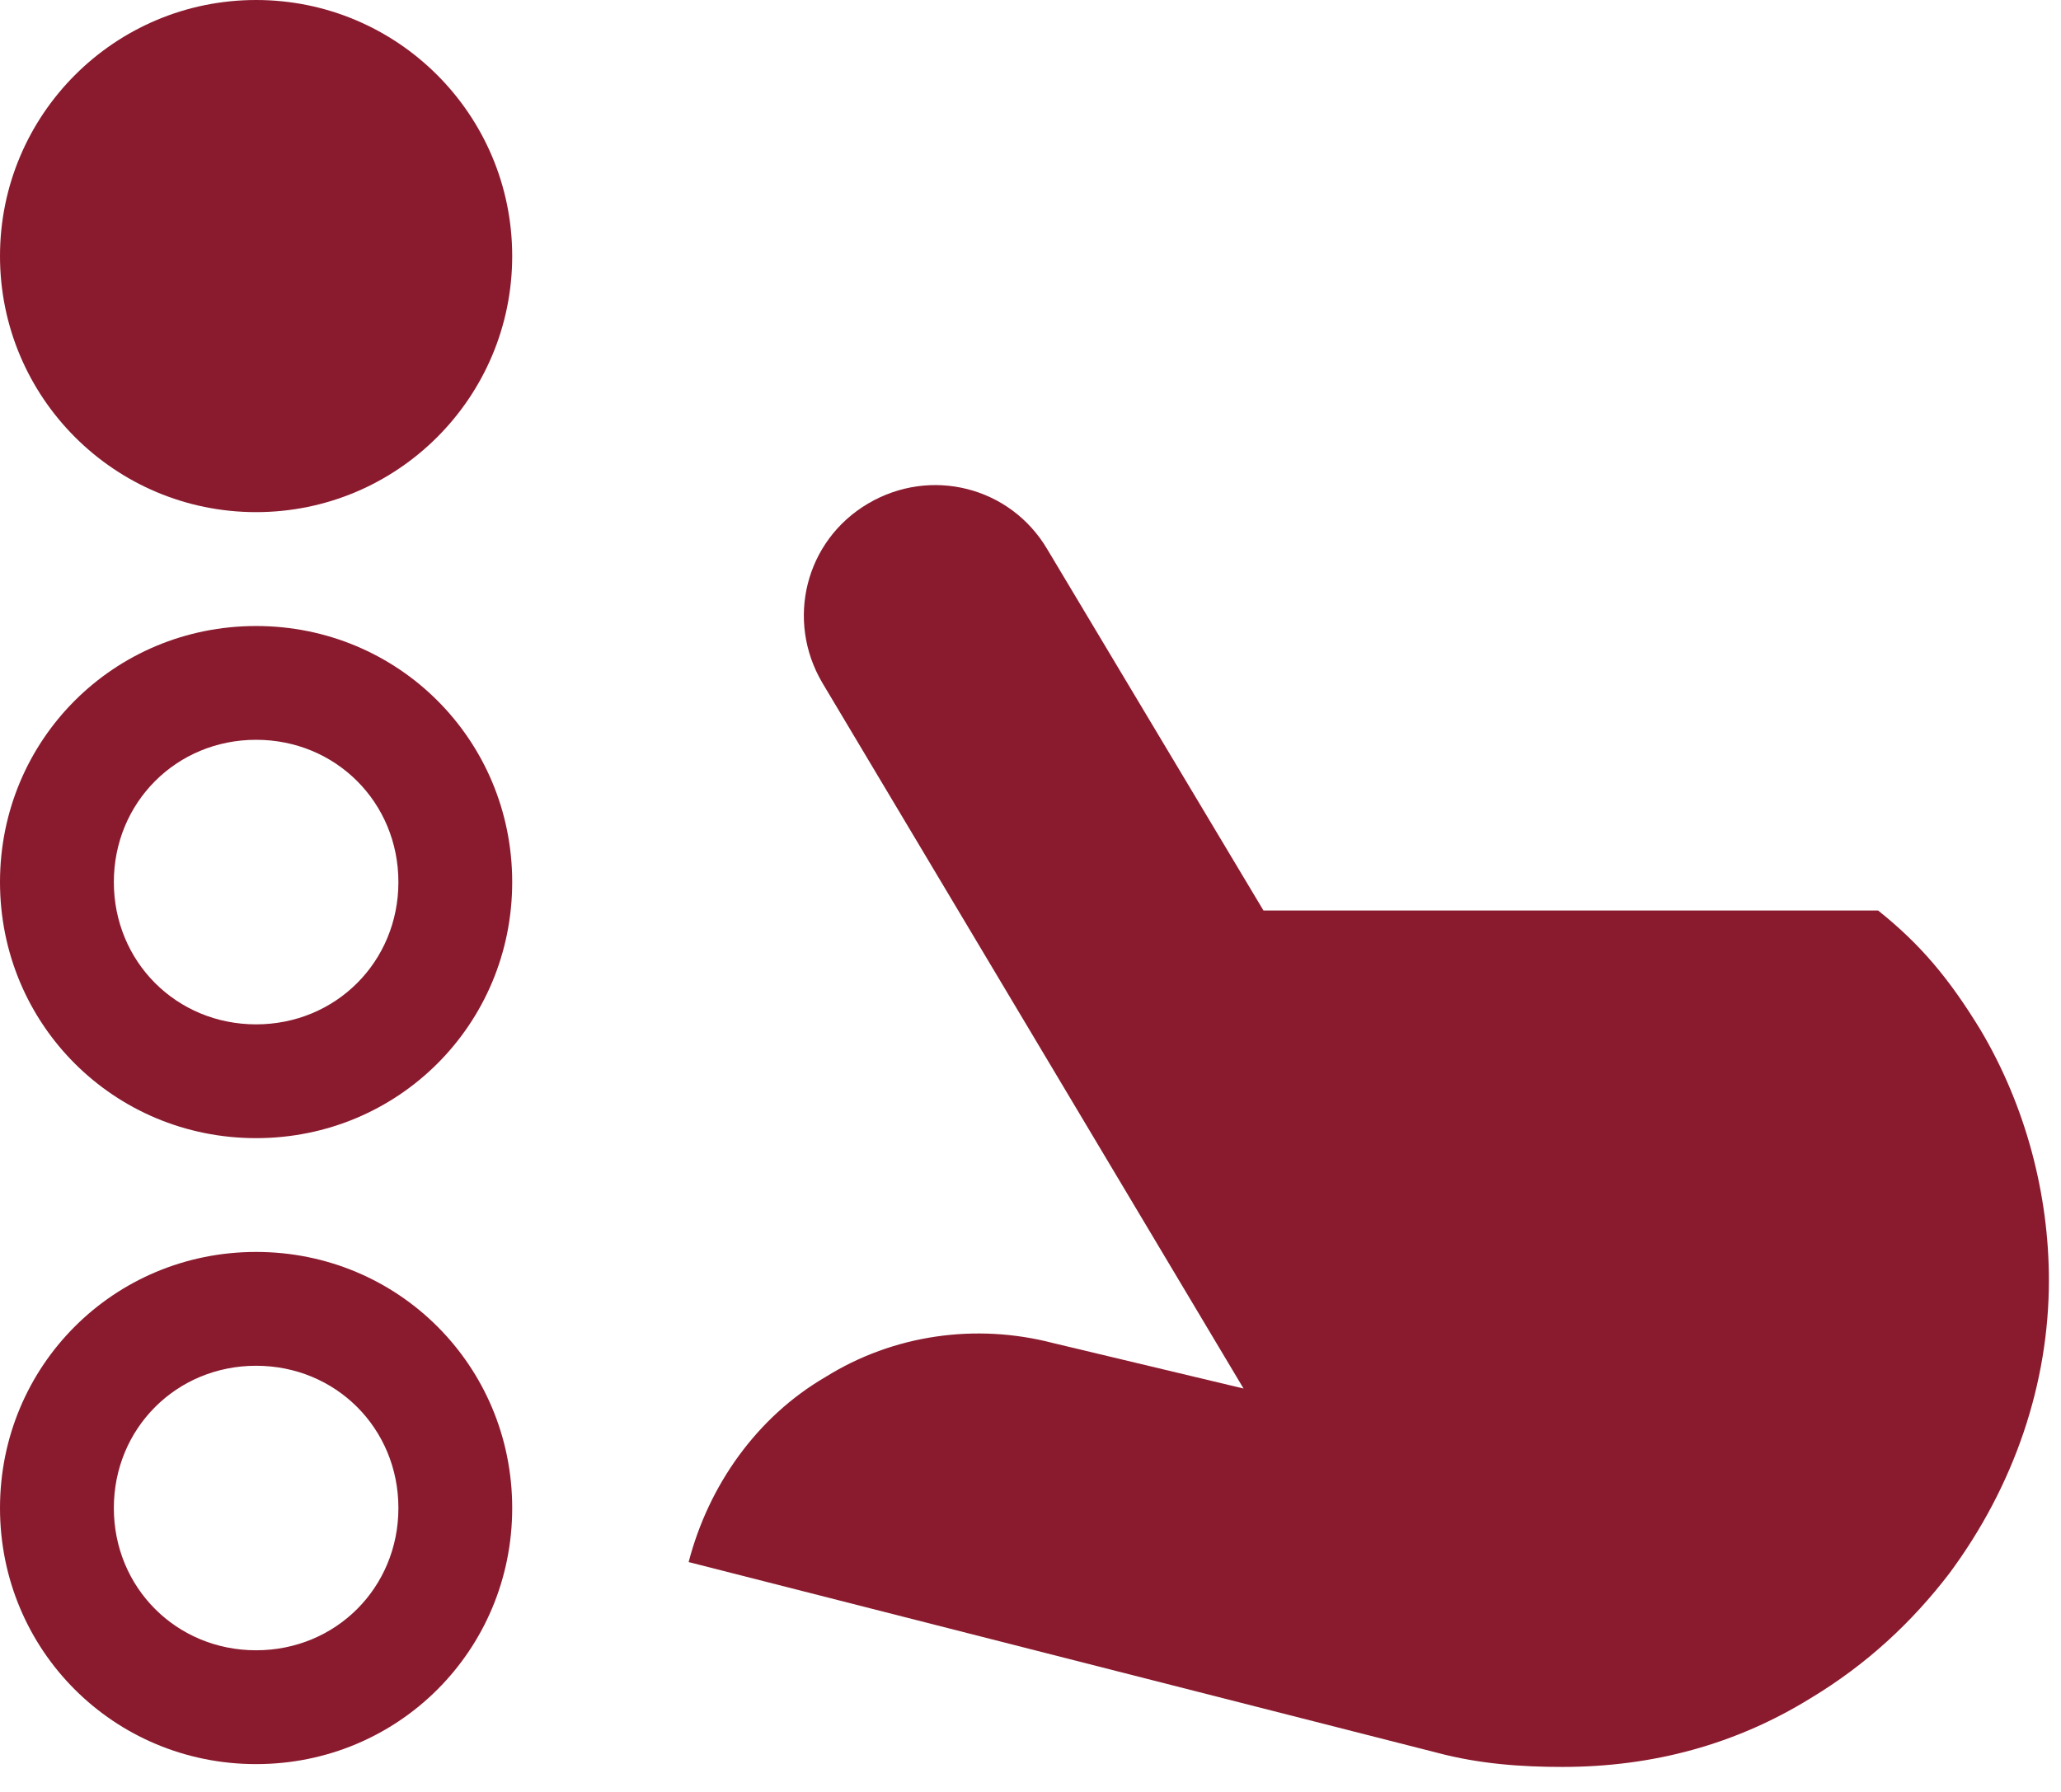
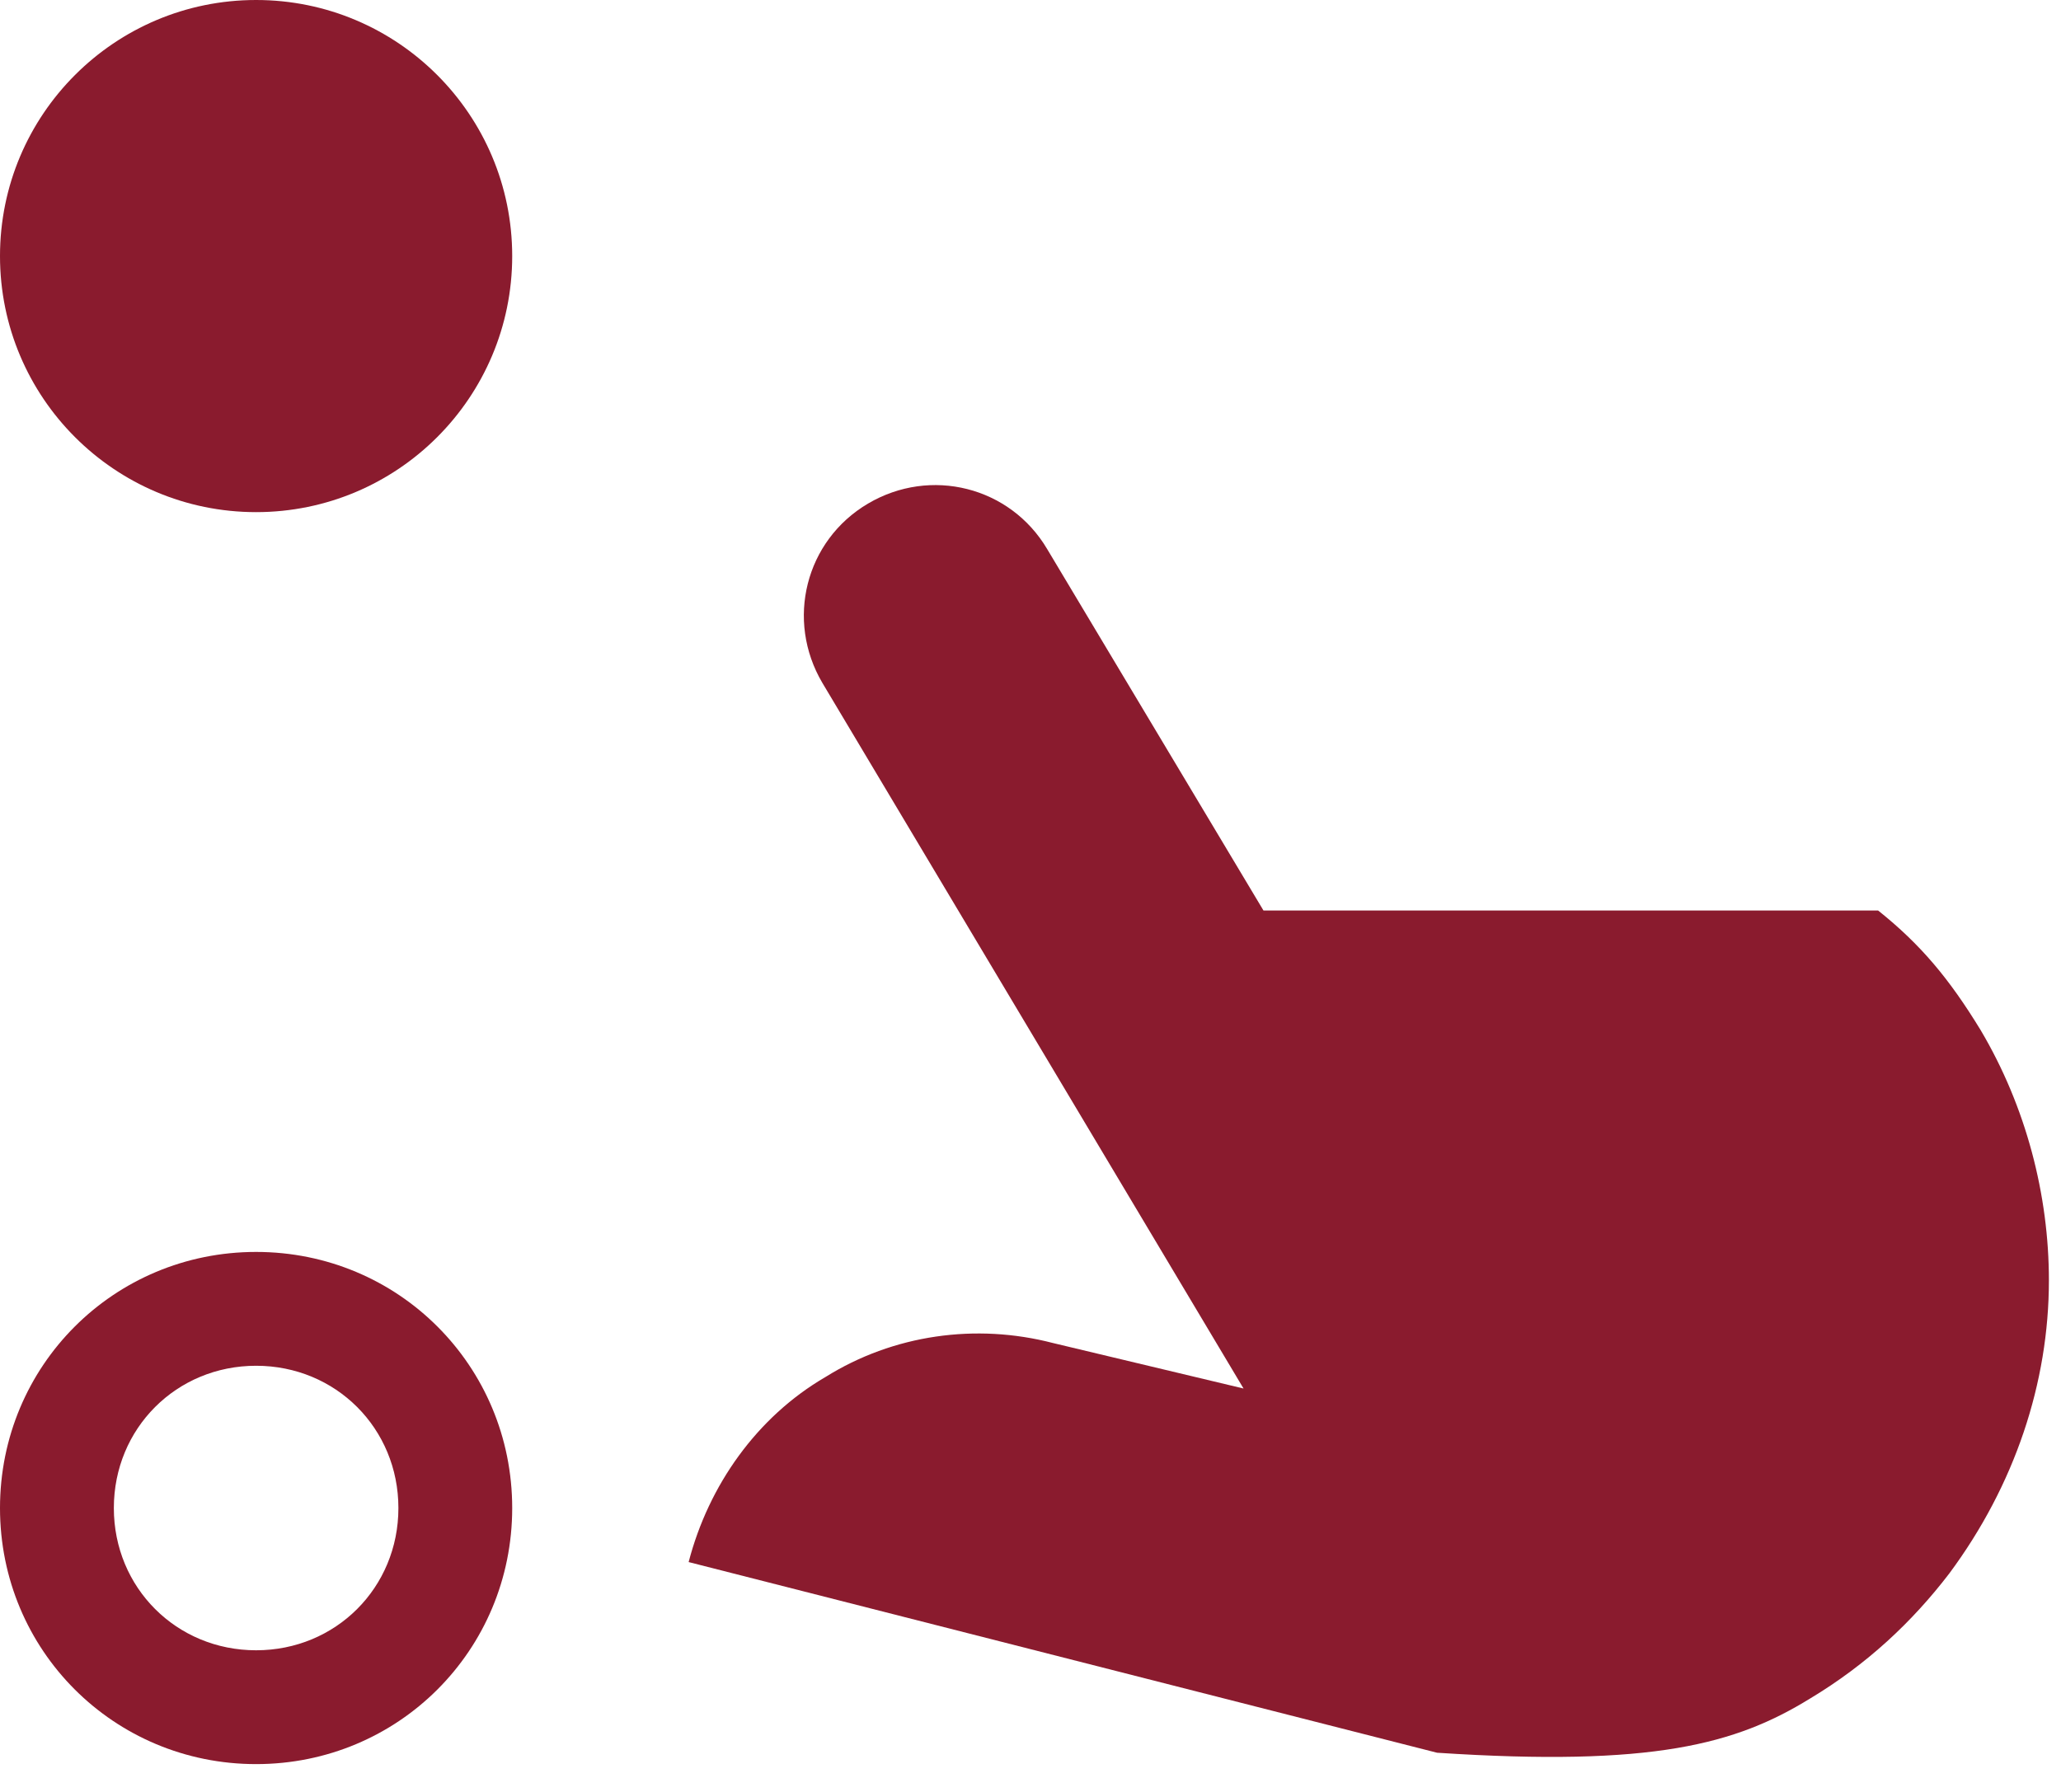
<svg xmlns="http://www.w3.org/2000/svg" width="46" height="40" viewBox="0 0 46 40" fill="none">
  <g id="Group 5684">
-     <path id="Vector" d="M5.716 16.514C7.495 16.514 8.892 17.912 8.892 19.69C8.892 21.468 7.495 22.866 5.716 22.866C3.938 22.866 2.541 21.468 2.541 19.69C2.541 17.912 3.938 16.514 5.716 16.514ZM5.716 13.974C2.541 13.974 0 16.514 0 19.69C0 22.866 2.541 25.406 5.716 25.406C8.892 25.406 11.432 22.866 11.432 19.69C11.432 16.514 8.892 13.974 5.716 13.974Z" fill="#8A1B2E" />
    <path id="Vector_2" d="M5.716 30.487C7.495 30.487 8.892 31.884 8.892 33.663C8.892 35.441 7.495 36.838 5.716 36.838C3.938 36.838 2.541 35.441 2.541 33.663C2.541 31.884 3.938 30.487 5.716 30.487ZM5.716 27.946C2.541 27.946 0 30.487 0 33.663C0 36.838 2.541 39.379 5.716 39.379C8.892 39.379 11.432 36.838 11.432 33.663C11.432 30.487 8.892 27.946 5.716 27.946Z" fill="#8A1B2E" />
    <path id="Vector_3" d="M5.716 11.432C8.873 11.432 11.432 8.873 11.432 5.716C11.432 2.559 8.873 0 5.716 0C2.559 0 0 2.559 0 5.716C0 8.873 2.559 11.432 5.716 11.432Z" fill="#8A1B2E" />
-     <path id="Vector_4" d="M41.919 20.325H28.2L23.373 12.258C22.547 10.861 20.769 10.417 19.372 11.242C17.974 12.068 17.53 13.846 18.355 15.244L27.755 30.995L23.5 29.979C21.785 29.534 19.943 29.788 18.419 30.741C16.895 31.63 15.815 33.154 15.37 34.869L32.074 39.125C33.027 39.379 33.98 39.442 34.869 39.442C36.901 39.442 38.743 38.934 40.395 37.918C41.665 37.156 42.681 36.203 43.507 35.123C44.968 33.154 45.73 30.868 45.73 28.581C45.73 26.676 45.222 24.707 44.205 22.992C43.507 21.849 42.872 21.087 41.919 20.325Z" fill="#8A1B2E" />
+     <path id="Vector_4" d="M41.919 20.325H28.2L23.373 12.258C22.547 10.861 20.769 10.417 19.372 11.242C17.974 12.068 17.53 13.846 18.355 15.244L27.755 30.995L23.5 29.979C21.785 29.534 19.943 29.788 18.419 30.741C16.895 31.63 15.815 33.154 15.37 34.869L32.074 39.125C36.901 39.442 38.743 38.934 40.395 37.918C41.665 37.156 42.681 36.203 43.507 35.123C44.968 33.154 45.73 30.868 45.73 28.581C45.73 26.676 45.222 24.707 44.205 22.992C43.507 21.849 42.872 21.087 41.919 20.325Z" fill="#8A1B2E" />
  </g>
</svg>